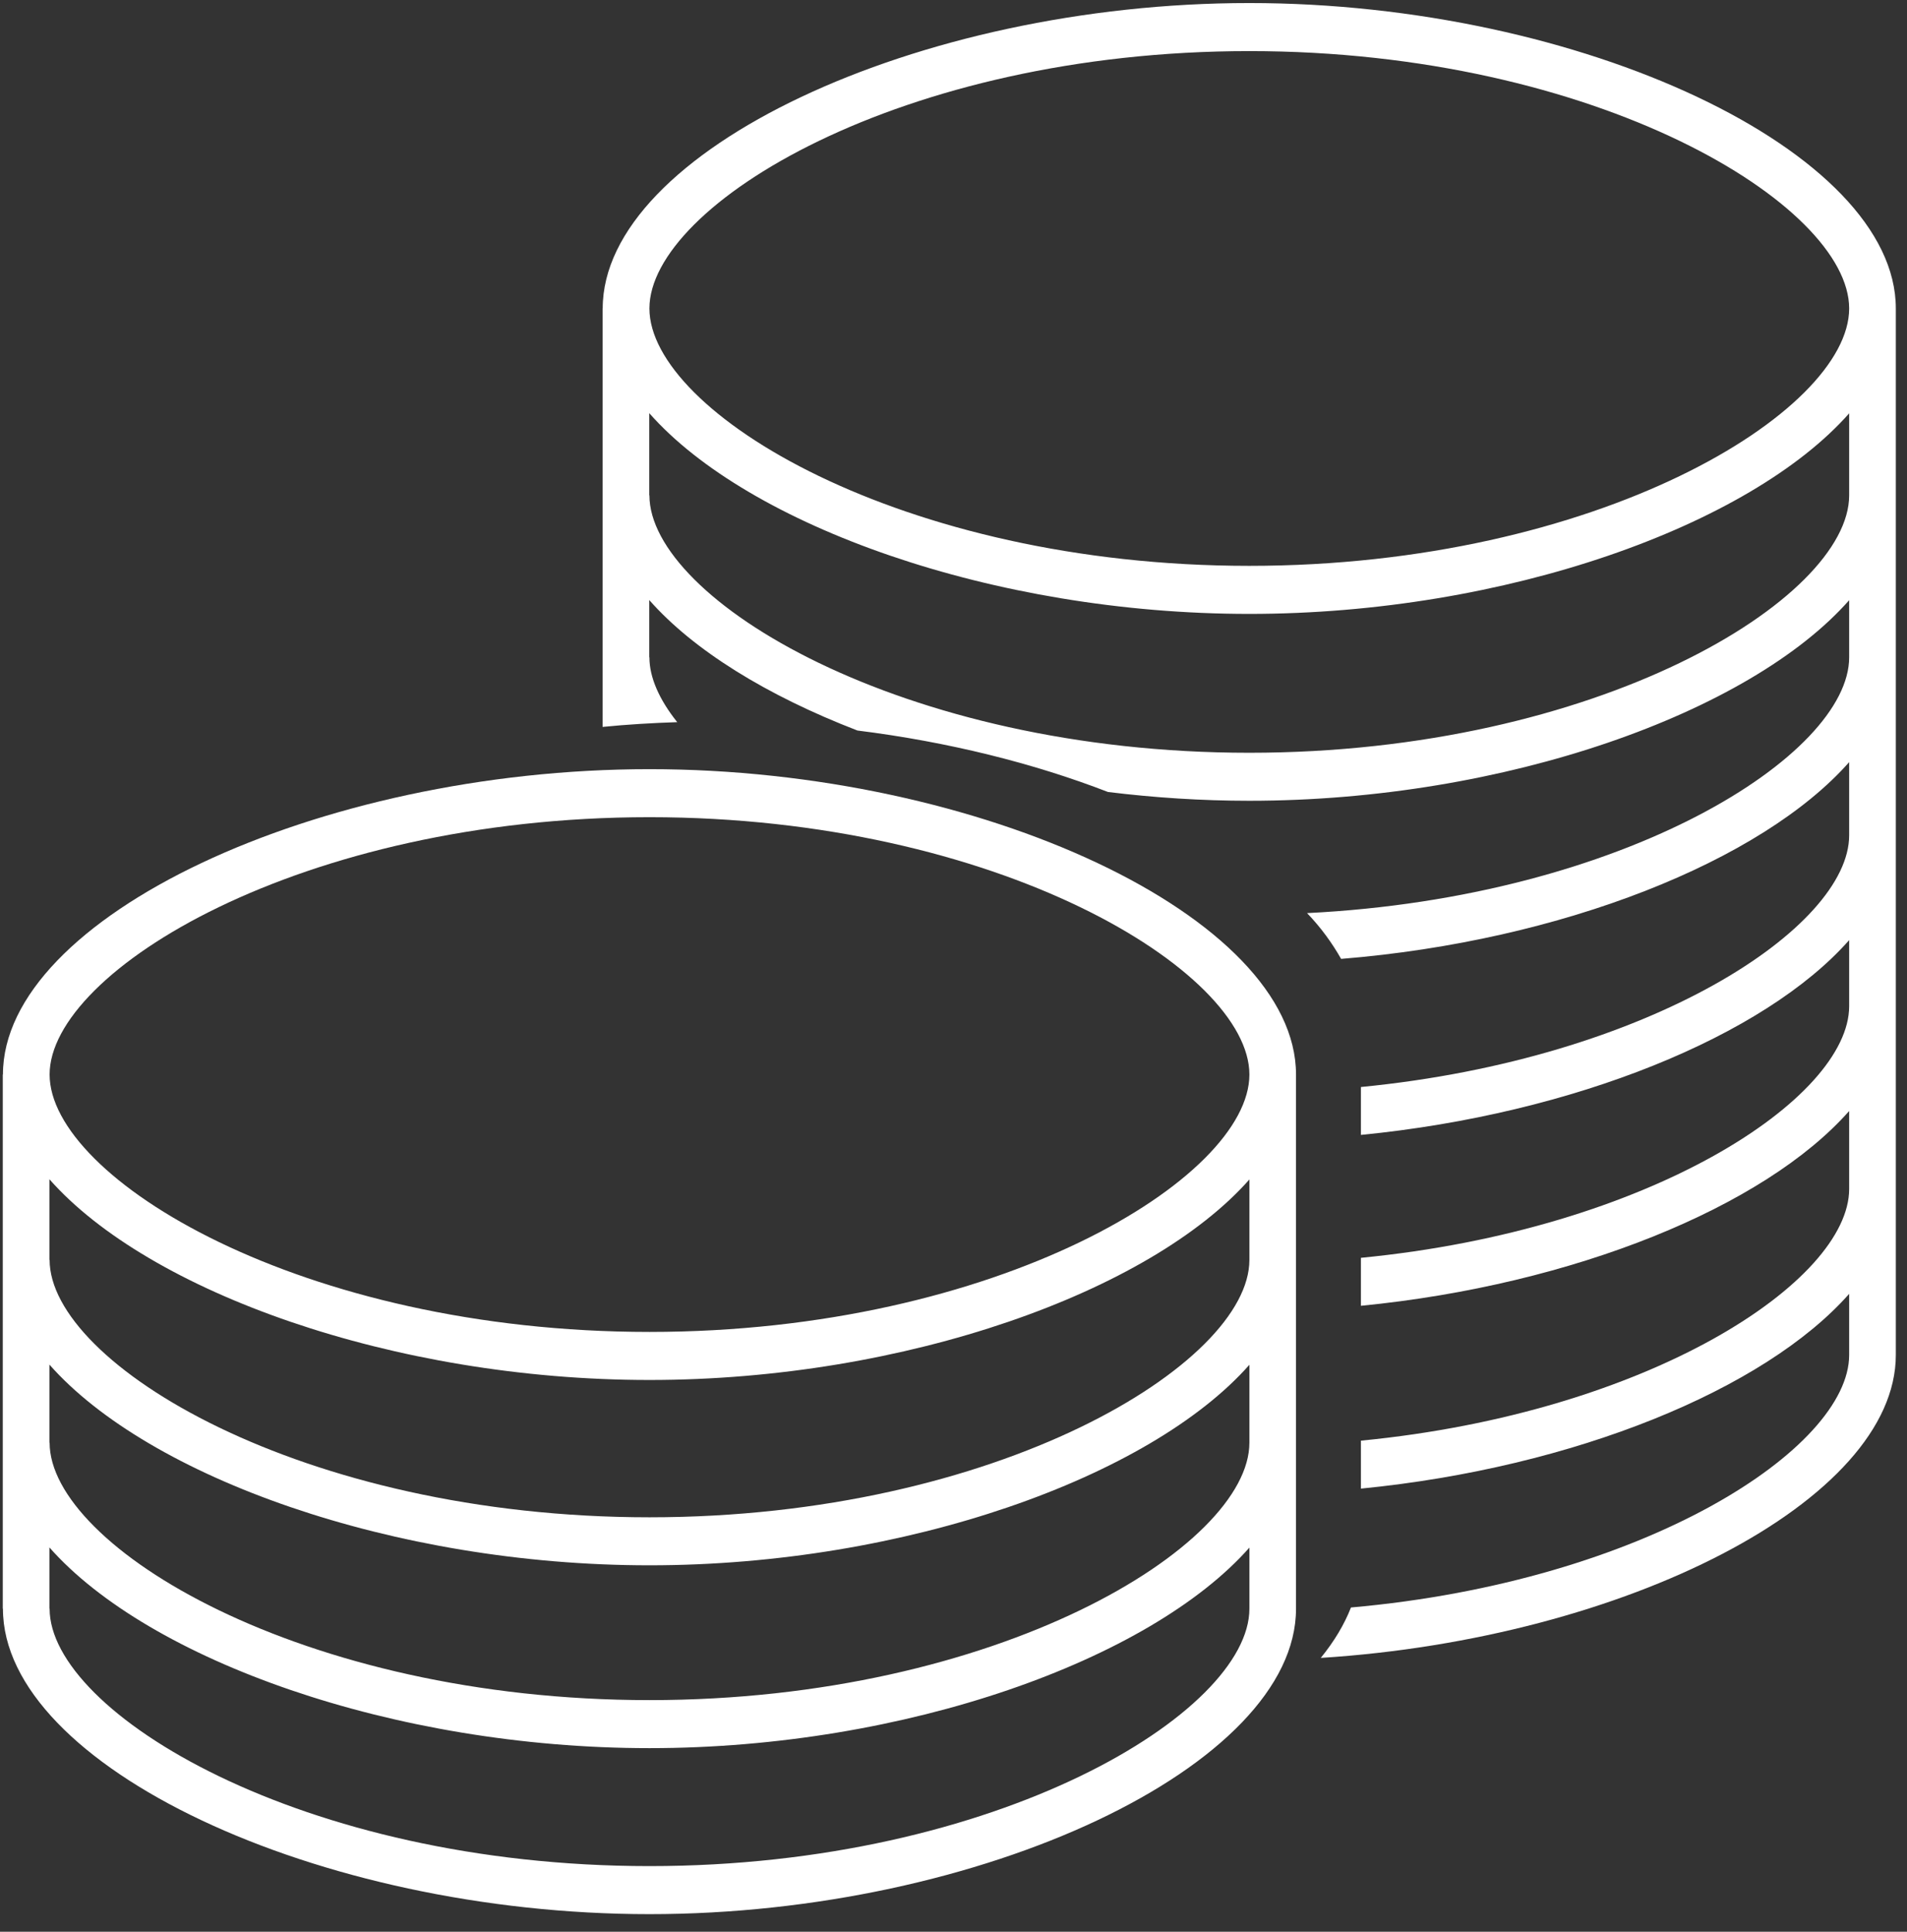
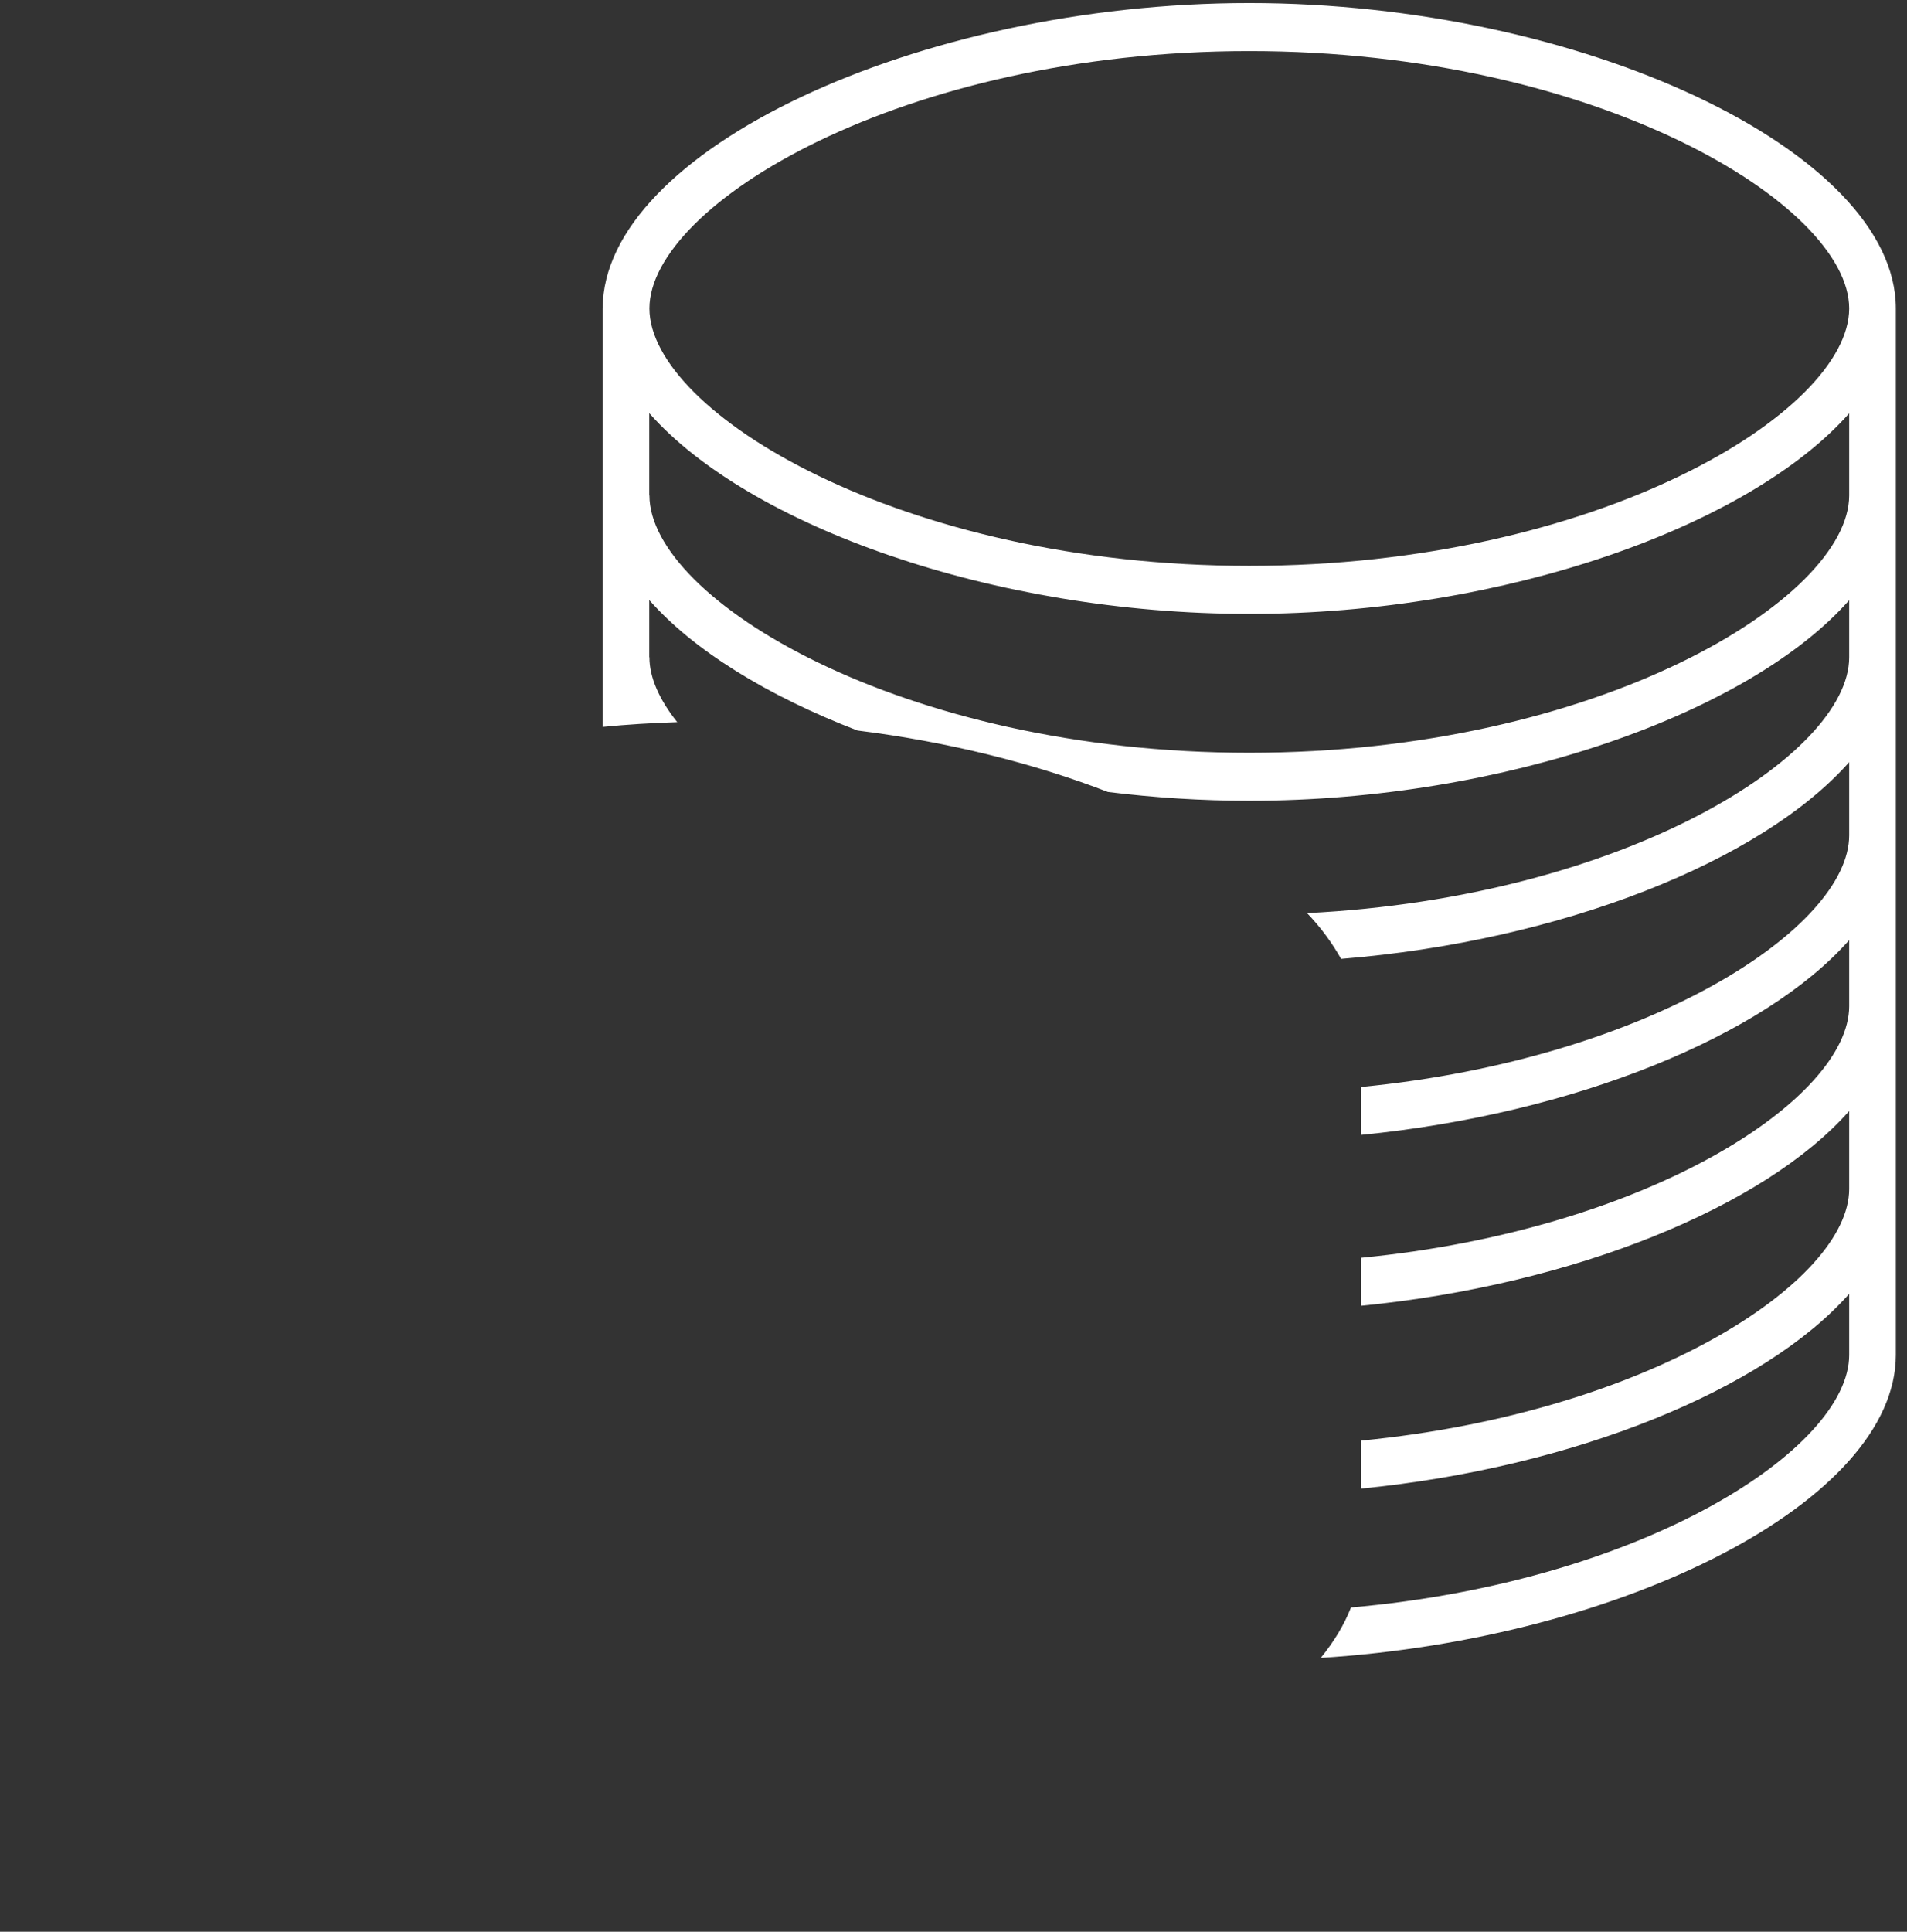
<svg xmlns="http://www.w3.org/2000/svg" width="79px" height="80px" viewBox="0 0 79 80" version="1.1">
  <rect x="0" y="0" width="79" height="80" fill="#333333" stroke="none" />
  <title>ico-fintec</title>
  <desc>Created with Sketch.</desc>
  <g id="Page-1" stroke="none" stroke-width="1" fill="none" fill-rule="evenodd">
    <g id="ico-fintec" transform="translate(0, -1)" fill="#FFFFFF">
-       <path d="M2.047,67.624 L2.047,65.085 C6.149,69.739 16.289,73.397 26.905,73.397 C37.514,73.397 47.652,69.742 51.758,65.092 L51.758,67.624 C51.758,71.917 41.321,78.282 26.905,78.282 C12.489,78.282 2.055,71.917 2.055,67.624 L2.047,67.624 Z M2.047,60.748 L2.047,57.513 C6.149,62.167 16.289,65.825 26.905,65.825 C37.514,65.825 47.652,62.171 51.758,57.521 L51.758,60.748 C51.758,65.041 41.321,71.408 26.905,71.408 C12.489,71.408 2.055,65.041 2.055,60.748 L2.047,60.748 Z M2.047,53.178 L2.047,49.837 C6.149,54.492 16.289,58.15 26.905,58.15 C37.514,58.15 47.652,54.496 51.758,49.846 L51.758,53.178 C51.758,57.469 41.321,63.837 26.905,63.837 C12.489,63.837 2.055,57.469 2.055,53.178 L2.047,53.178 Z M26.905,56.16 C12.489,56.16 2.055,49.793 2.055,45.501 C2.055,41.21 12.489,34.843 26.905,34.843 C41.321,34.843 51.758,41.21 51.758,45.501 C51.758,49.793 41.321,56.16 26.905,56.16 L26.905,56.16 Z M26.905,32.854 C13.137,32.854 0.122,38.999 0.122,45.501 L0.115,45.501 L0.115,67.624 L0.122,67.624 C0.122,74.124 13.137,80.272 26.905,80.272 C40.672,80.272 53.689,74.124 53.689,67.624 L53.689,45.501 C53.689,38.999 40.672,32.854 26.905,32.854 L26.905,32.854 Z" id="Fill-290" />
      <path d="M26.896,21.514 L26.896,18.11 C30.995,22.764 41.137,26.424 51.752,26.424 C62.363,26.424 72.501,22.768 76.604,18.118 L76.604,21.514 C76.604,25.807 66.168,32.175 51.752,32.175 C37.337,32.175 26.903,25.807 26.903,21.514 L26.896,21.514 Z M51.752,24.434 C37.337,24.434 26.903,18.068 26.903,13.775 C26.903,9.484 37.337,3.116 51.752,3.116 C66.168,3.116 76.604,9.484 76.604,13.775 C76.604,18.068 66.168,24.434 51.752,24.434 L51.752,24.434 Z M51.752,1.126 C37.985,1.126 24.968,7.275 24.968,13.775 L24.963,13.775 L24.963,31.104 C25.983,31.002 27.017,30.942 28.055,30.907 C27.312,29.975 26.903,29.058 26.903,28.221 L26.896,28.221 L26.896,25.85 C28.727,27.93 31.77,29.808 35.519,31.253 C39.274,31.722 42.825,32.609 45.899,33.799 C47.81,34.034 49.773,34.163 51.752,34.163 C62.363,34.163 72.501,30.509 76.604,25.857 L76.604,28.221 C76.604,32.271 67.307,38.164 54.147,38.815 C54.736,39.43 55.192,40.067 55.557,40.711 C64.717,39.971 72.994,36.654 76.604,32.563 L76.604,35.592 C76.604,39.408 68.344,44.853 56.378,46.017 L56.378,48.001 C65.209,47.134 73.103,43.902 76.604,39.934 L76.604,42.668 C76.604,46.484 68.344,51.928 56.378,53.091 L56.378,55.078 C65.209,54.211 73.103,50.978 76.604,47.011 L76.604,50.238 C76.604,54.054 68.344,59.501 56.378,60.663 L56.378,62.649 C65.209,61.781 73.103,58.548 76.604,54.583 L76.604,57.114 C76.604,60.974 68.15,66.497 55.965,67.572 C55.688,68.283 55.268,68.98 54.715,69.66 C67.329,68.863 78.537,63.145 78.537,57.114 L78.537,13.775 C78.537,7.275 65.52,1.126 51.752,1.126 L51.752,1.126 Z" id="Fill-292" />
    </g>
  </g>
</svg>